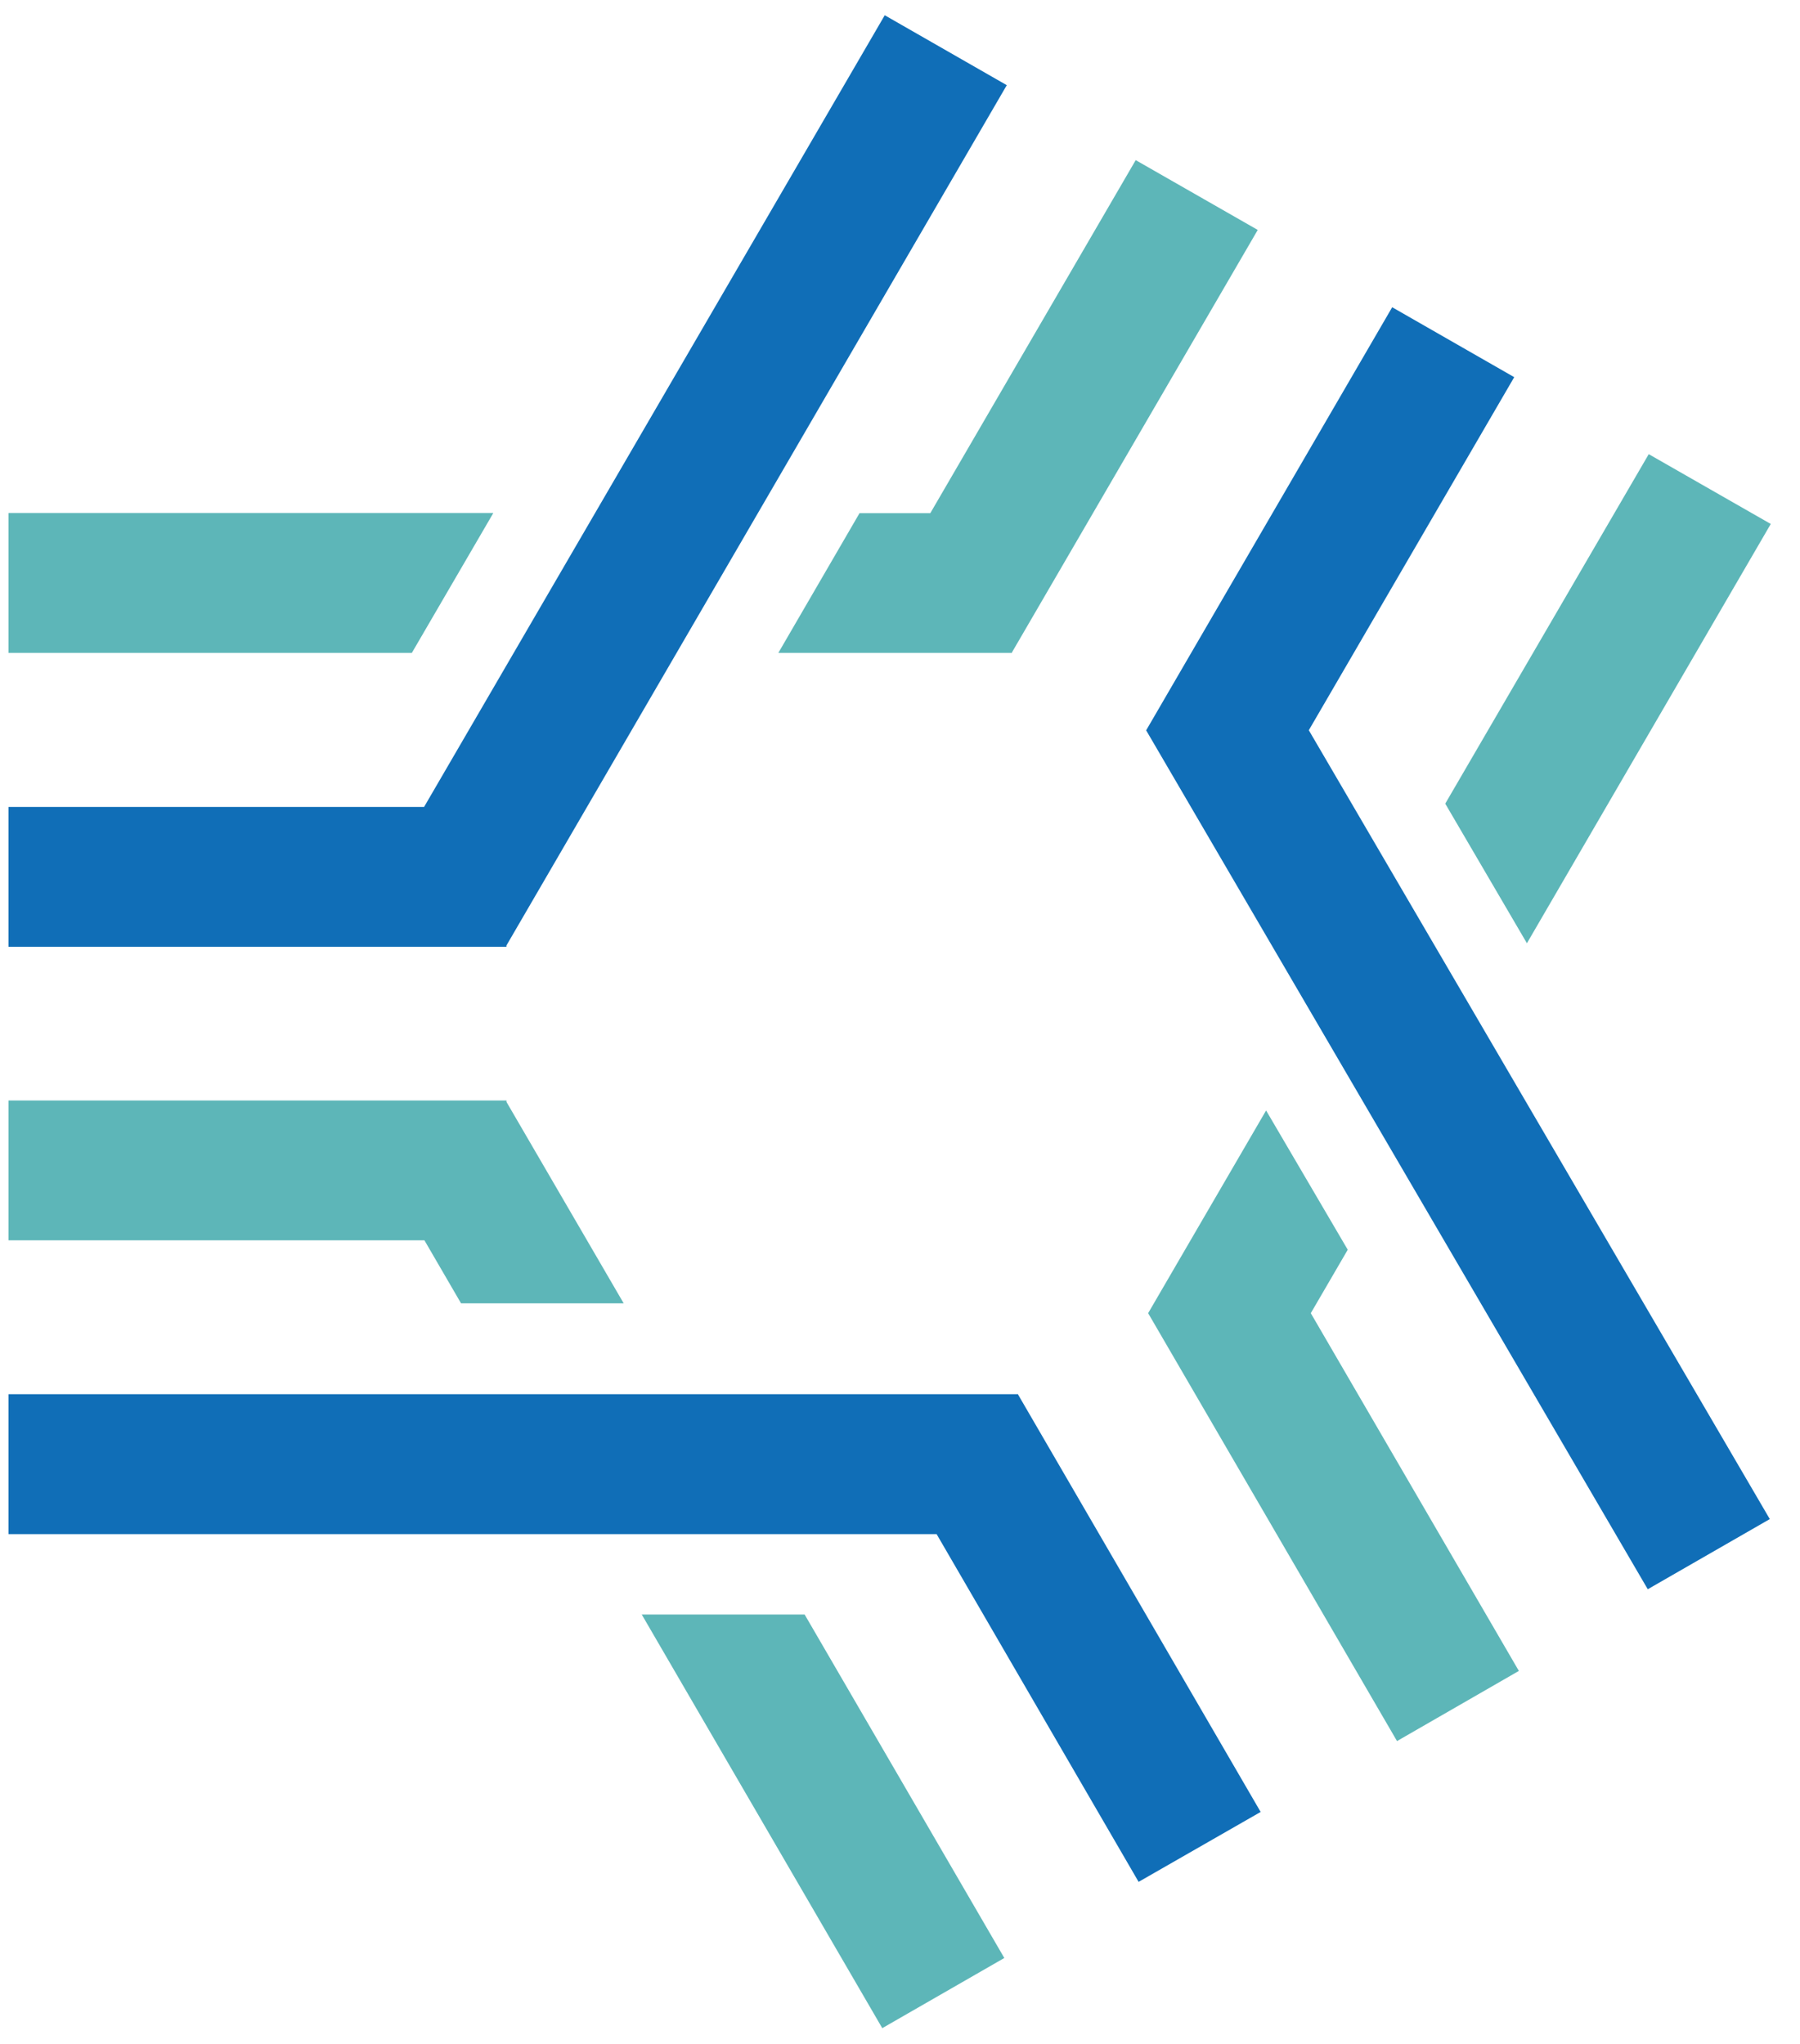
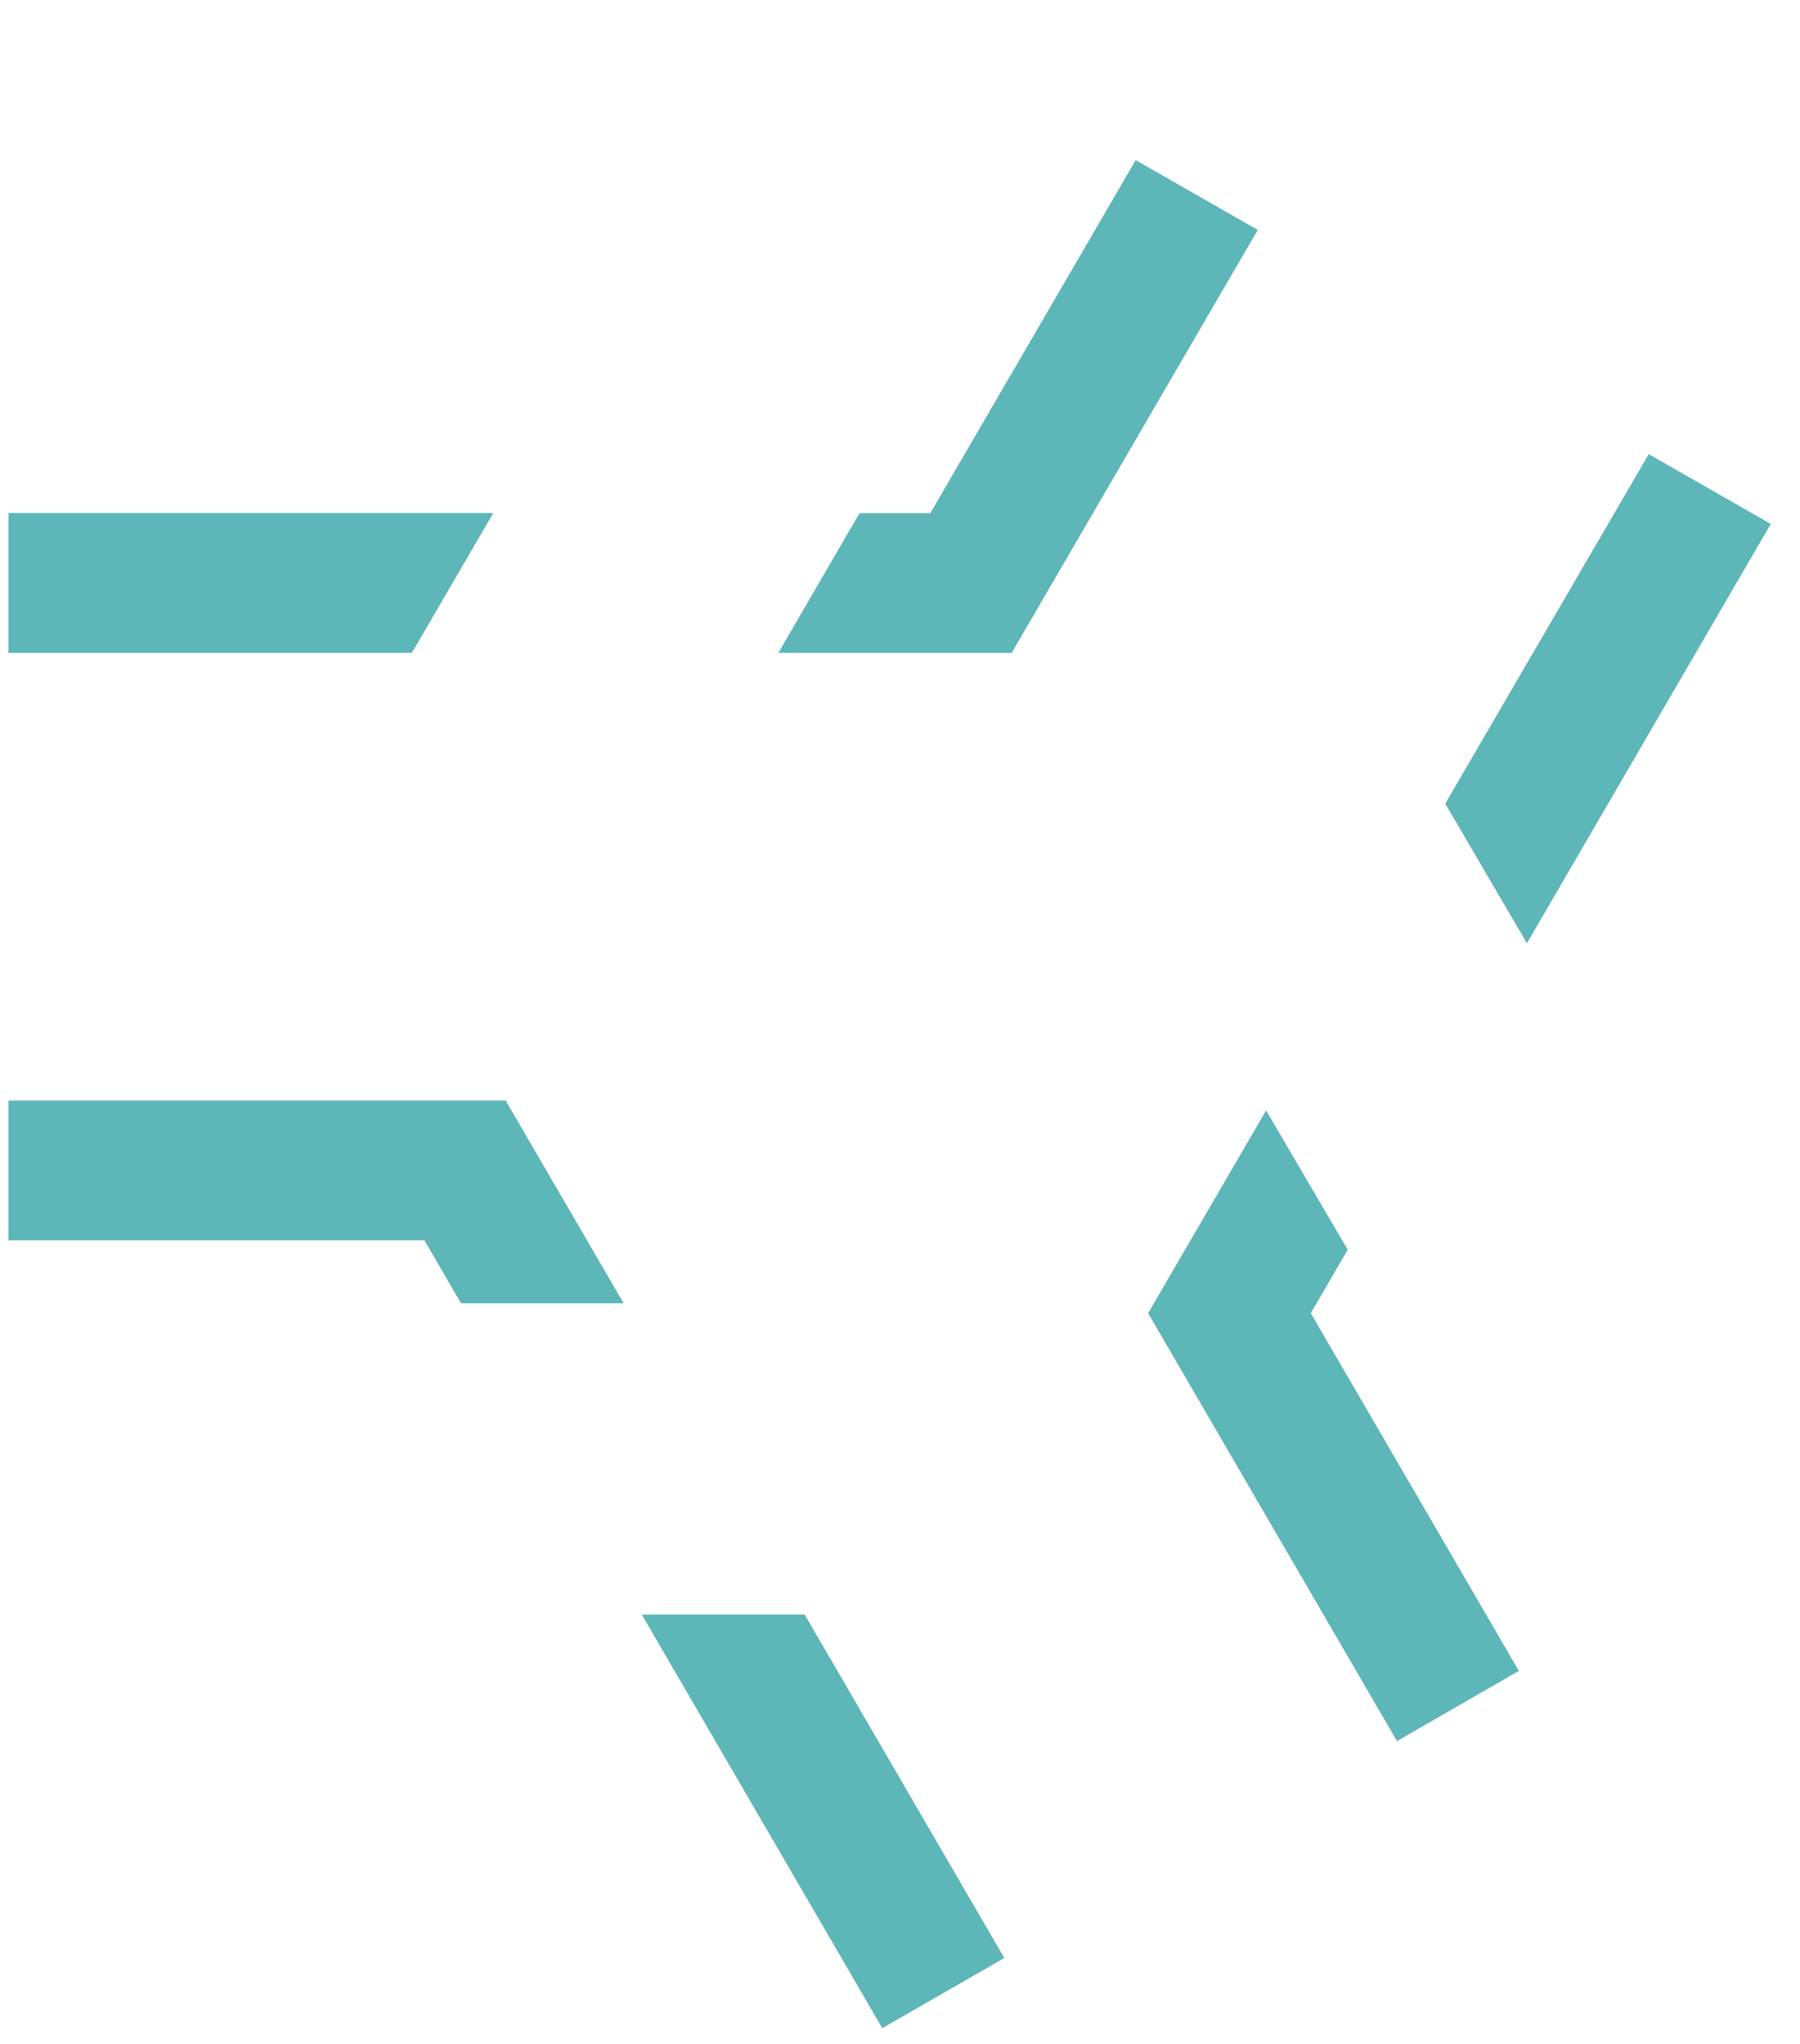
<svg xmlns="http://www.w3.org/2000/svg" width="59" height="67" viewBox="0 0 59 67">
  <defs>
    <style>
      .cls-1 {
        fill: #106eb7;
      }

      .cls-1, .cls-2 {
        fill-rule: evenodd;
      }

      .cls-2 {
        fill: #5db6b8;
      }
    </style>
  </defs>
-   <path id="Фигура_3" data-name="Фигура 3" class="cls-1" d="M58.01,49.794l-4,2.3L37.567,23.937h0l0,0H37.57l8.063-13.866,4,2.292L42.9,23.936Zm-16.689,9.6-4,2.292L30.7,50.287H0.278V45.7H33.35l0.01-.006ZM16.6,31.034H0.278V26.451H13.9L29,0.5l4,2.292-16.4,28.2v0.047Z" />
  <path id="Фигура_3_копия" data-name="Фигура 3 копия" class="cls-2" d="M0.278,21.4H13.5l2.67-4.584H0.278M28.919,66.481l4-2.3L26.374,52.922H21.035l7.884,13.559m21.13-35.562,7.993-13.744-4-2.288L47.372,26.343ZM0.278,40.657H13.912l1.2,2.065h5.331l-3.841-6.6V36.073H0.278M41.226,7.537l-4-2.288L30.494,16.82h-2.32L25.513,21.4H33.14l0.016,0.008Zm8.559,47.234L42.965,43.045l1.211-2.08L41.5,36.4l-3.864,6.641v0.008l8.155,14.022Z" />
</svg>